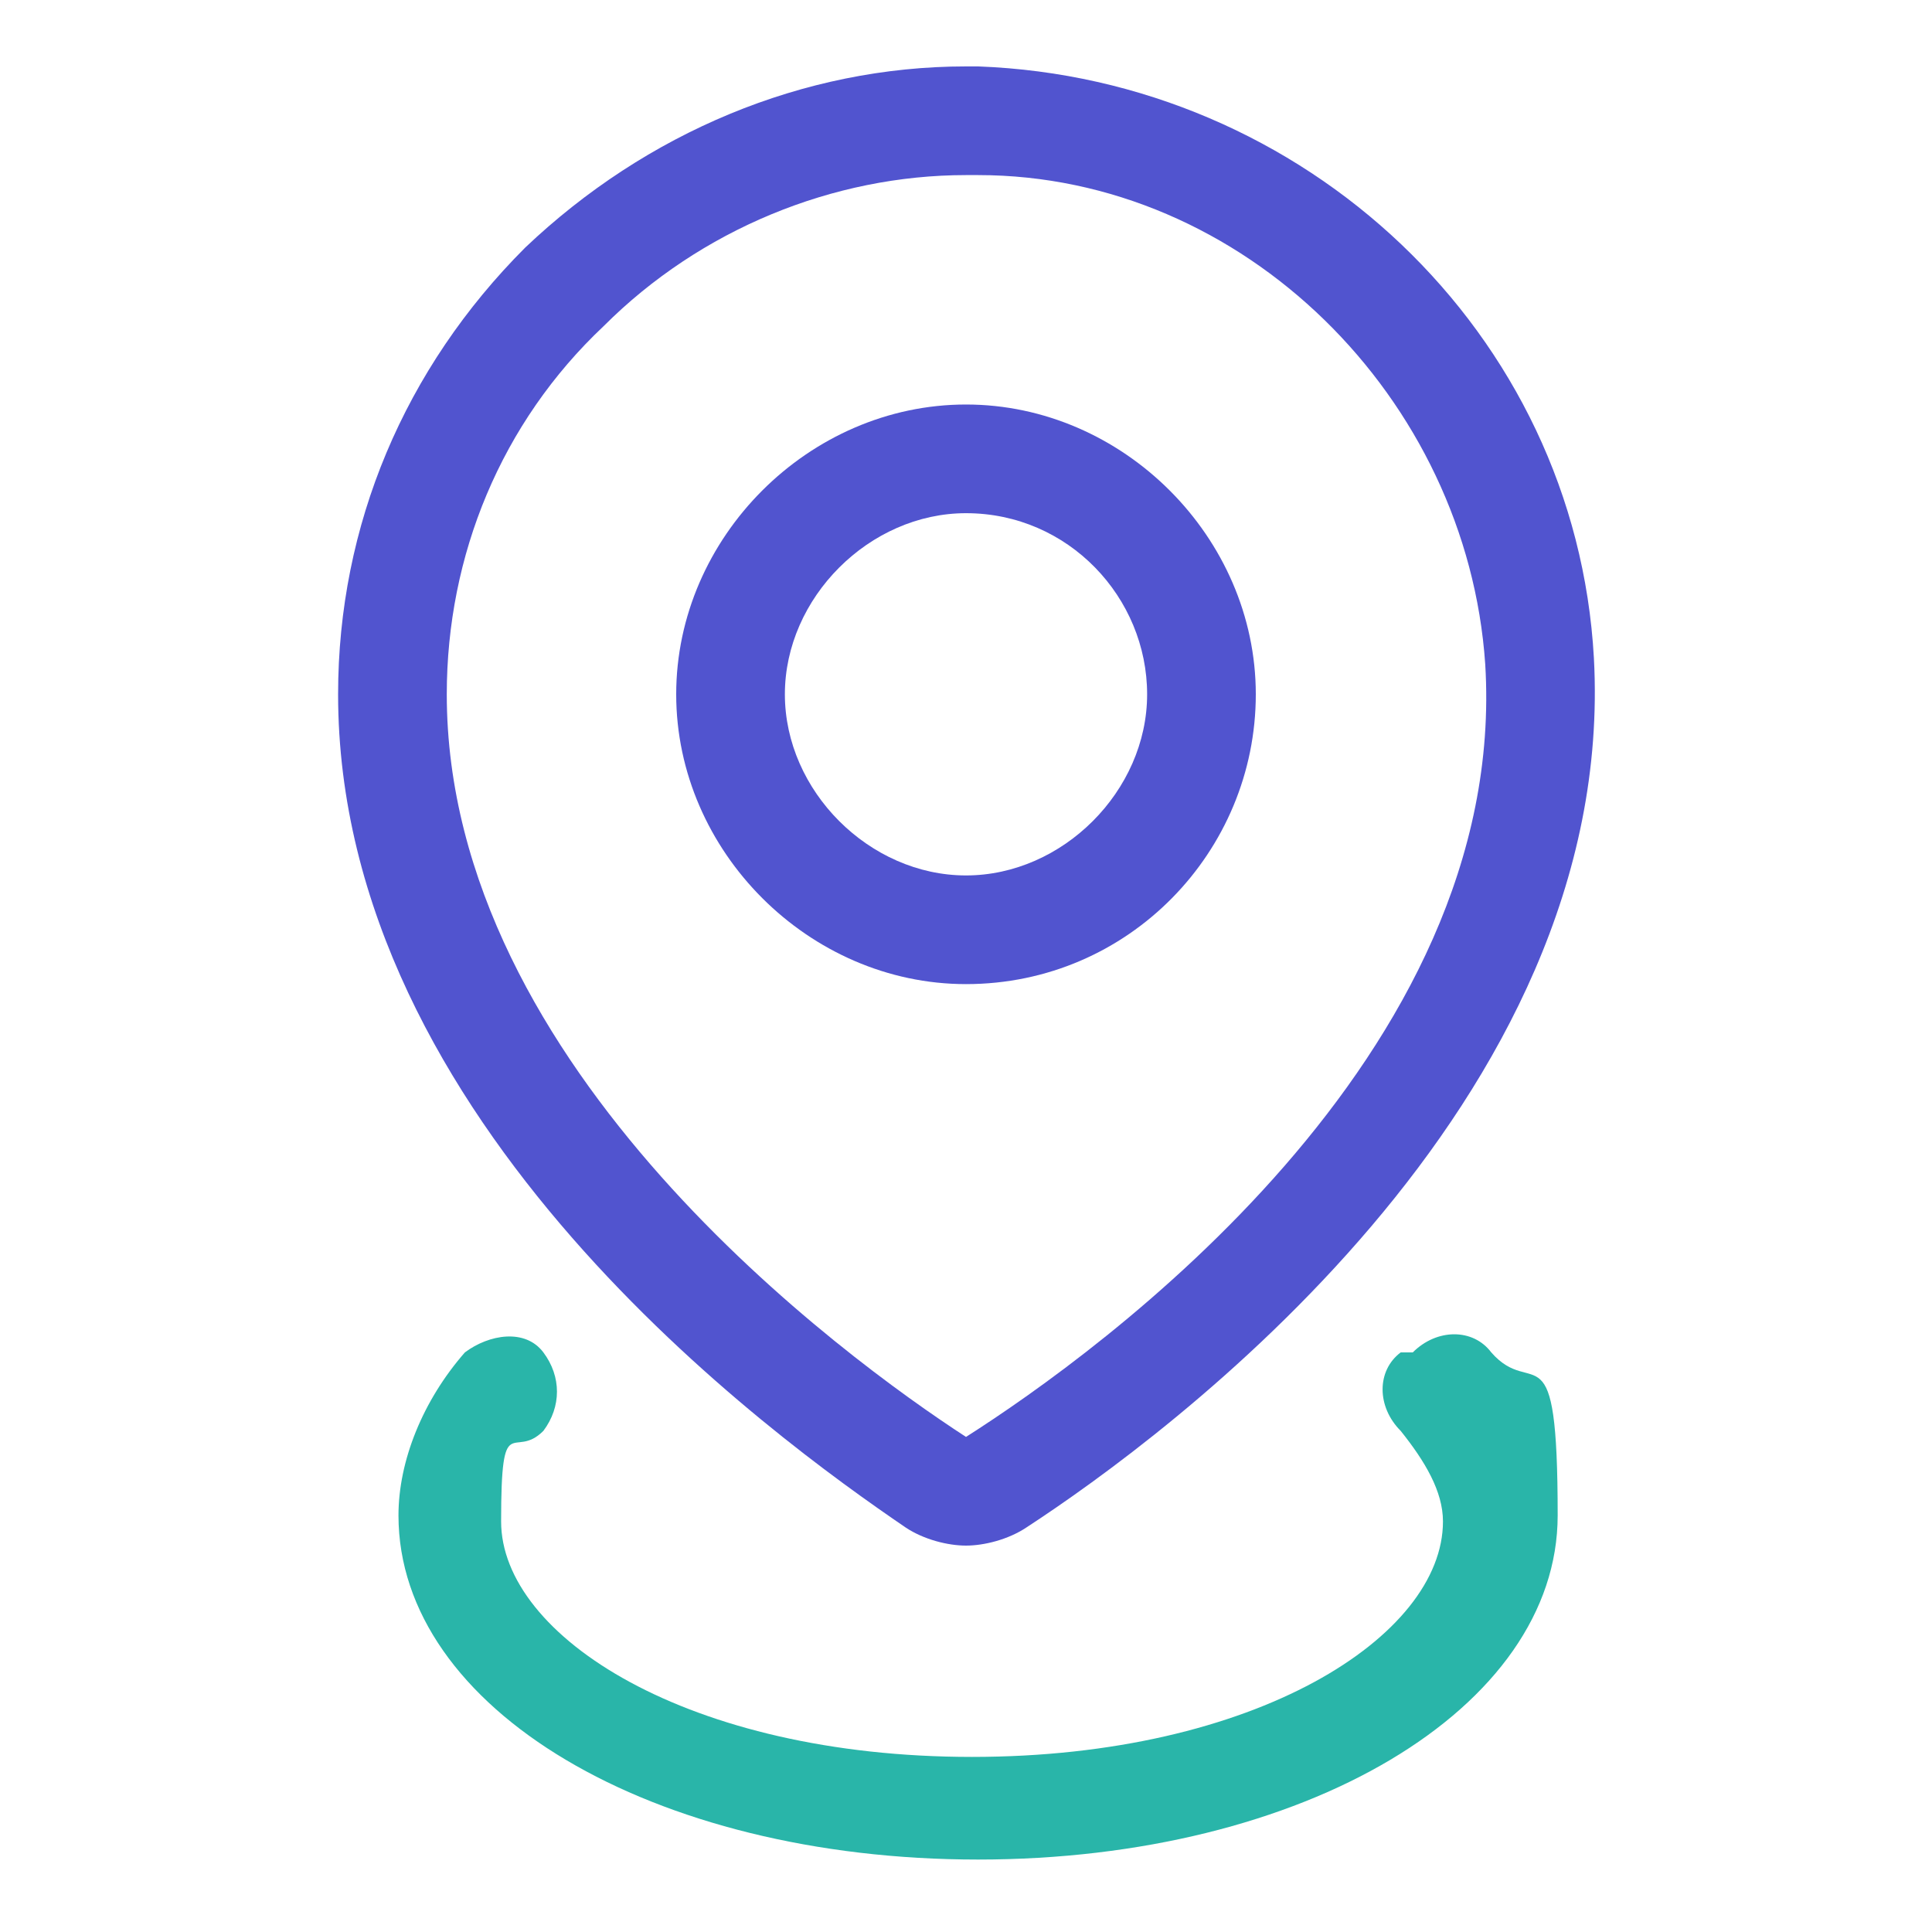
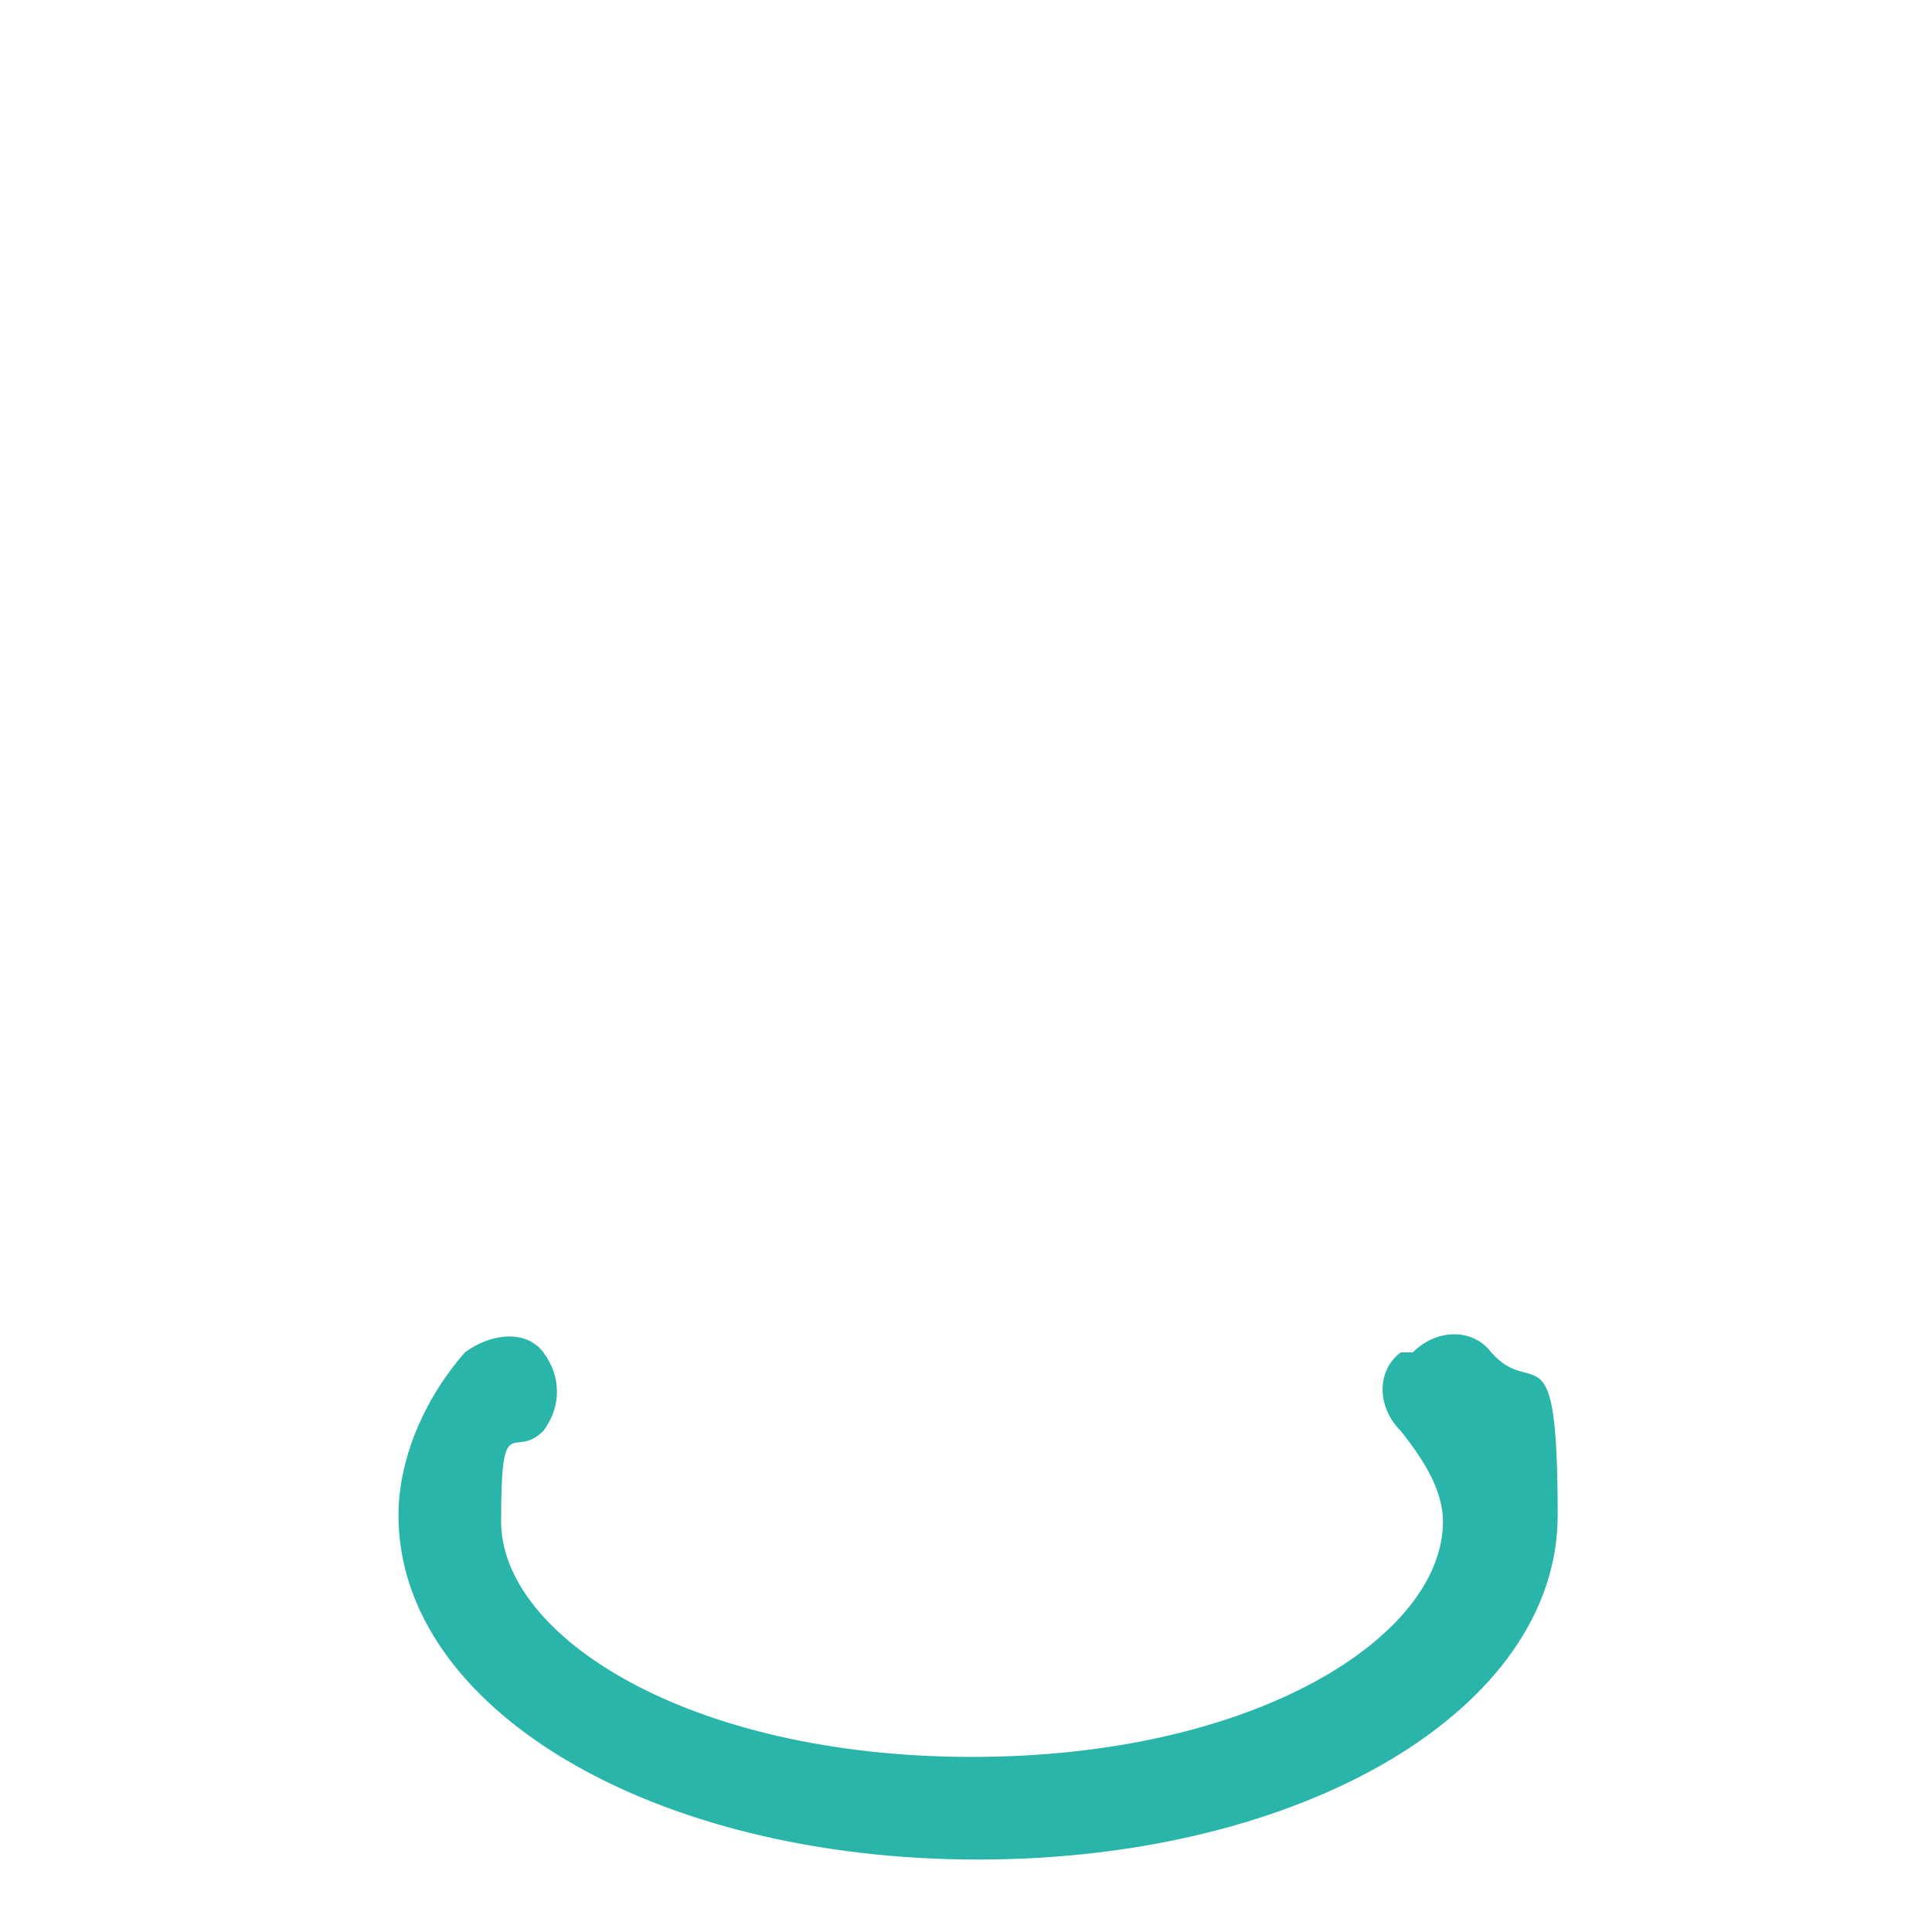
<svg xmlns="http://www.w3.org/2000/svg" id="Layer_1" data-name="Layer 1" version="1.1" viewBox="0 0 32 32">
  <defs>
    <style>
      .cls-1 {
        fill: #29b5a9;
      }

      .cls-1, .cls-2 {
        stroke-width: 0px;
      }

      .cls-2 {
        fill: #5154cf;
      }
    </style>
  </defs>
  <g id="pin">
-     <path class="cls-2" d="M15,25.3c.3.2.7.3,1,.3s.7-.1,1-.3c2.3-1.5,9.8-7,9.4-14.4-.3-5.4-4.8-9.6-10.2-9.8,0,0-.1,0-.2,0-2.7,0-5.3,1.1-7.3,3-2,2-3.1,4.6-3.1,7.4,0,7.1,7.2,12.3,9.4,13.8ZM10,5.4c1.6-1.6,3.8-2.5,6-2.5s.1,0,.2,0c4.4,0,8.1,3.7,8.4,8.1.4,6.5-6.4,11.4-8.6,12.8-2-1.3-8.6-6.1-8.6-12.3,0-2.3.9-4.5,2.6-6.1Z" />
-     <path class="cls-2" d="M16,16.3c2.7,0,4.8-2.2,4.8-4.8s-2.2-4.8-4.8-4.8-4.8,2.2-4.8,4.8,2.2,4.8,4.8,4.8ZM16,8.5c1.7,0,3,1.4,3,3s-1.4,3-3,3-3-1.4-3-3,1.4-3,3-3Z" />
    <path class="cls-1" d="M23.2,22.4c-.4.3-.4.9,0,1.3.4.5.7,1,.7,1.5,0,1.9-3.1,3.9-7.8,3.9s-7.8-2-7.8-3.9.2-1,.7-1.5c.3-.4.3-.9,0-1.3s-.9-.3-1.3,0c-.7.8-1.1,1.8-1.1,2.7,0,3.2,4.2,5.7,9.6,5.7s9.6-2.5,9.6-5.7-.4-1.9-1.1-2.7c-.3-.4-.9-.4-1.3,0Z" />
  </g>
</svg>